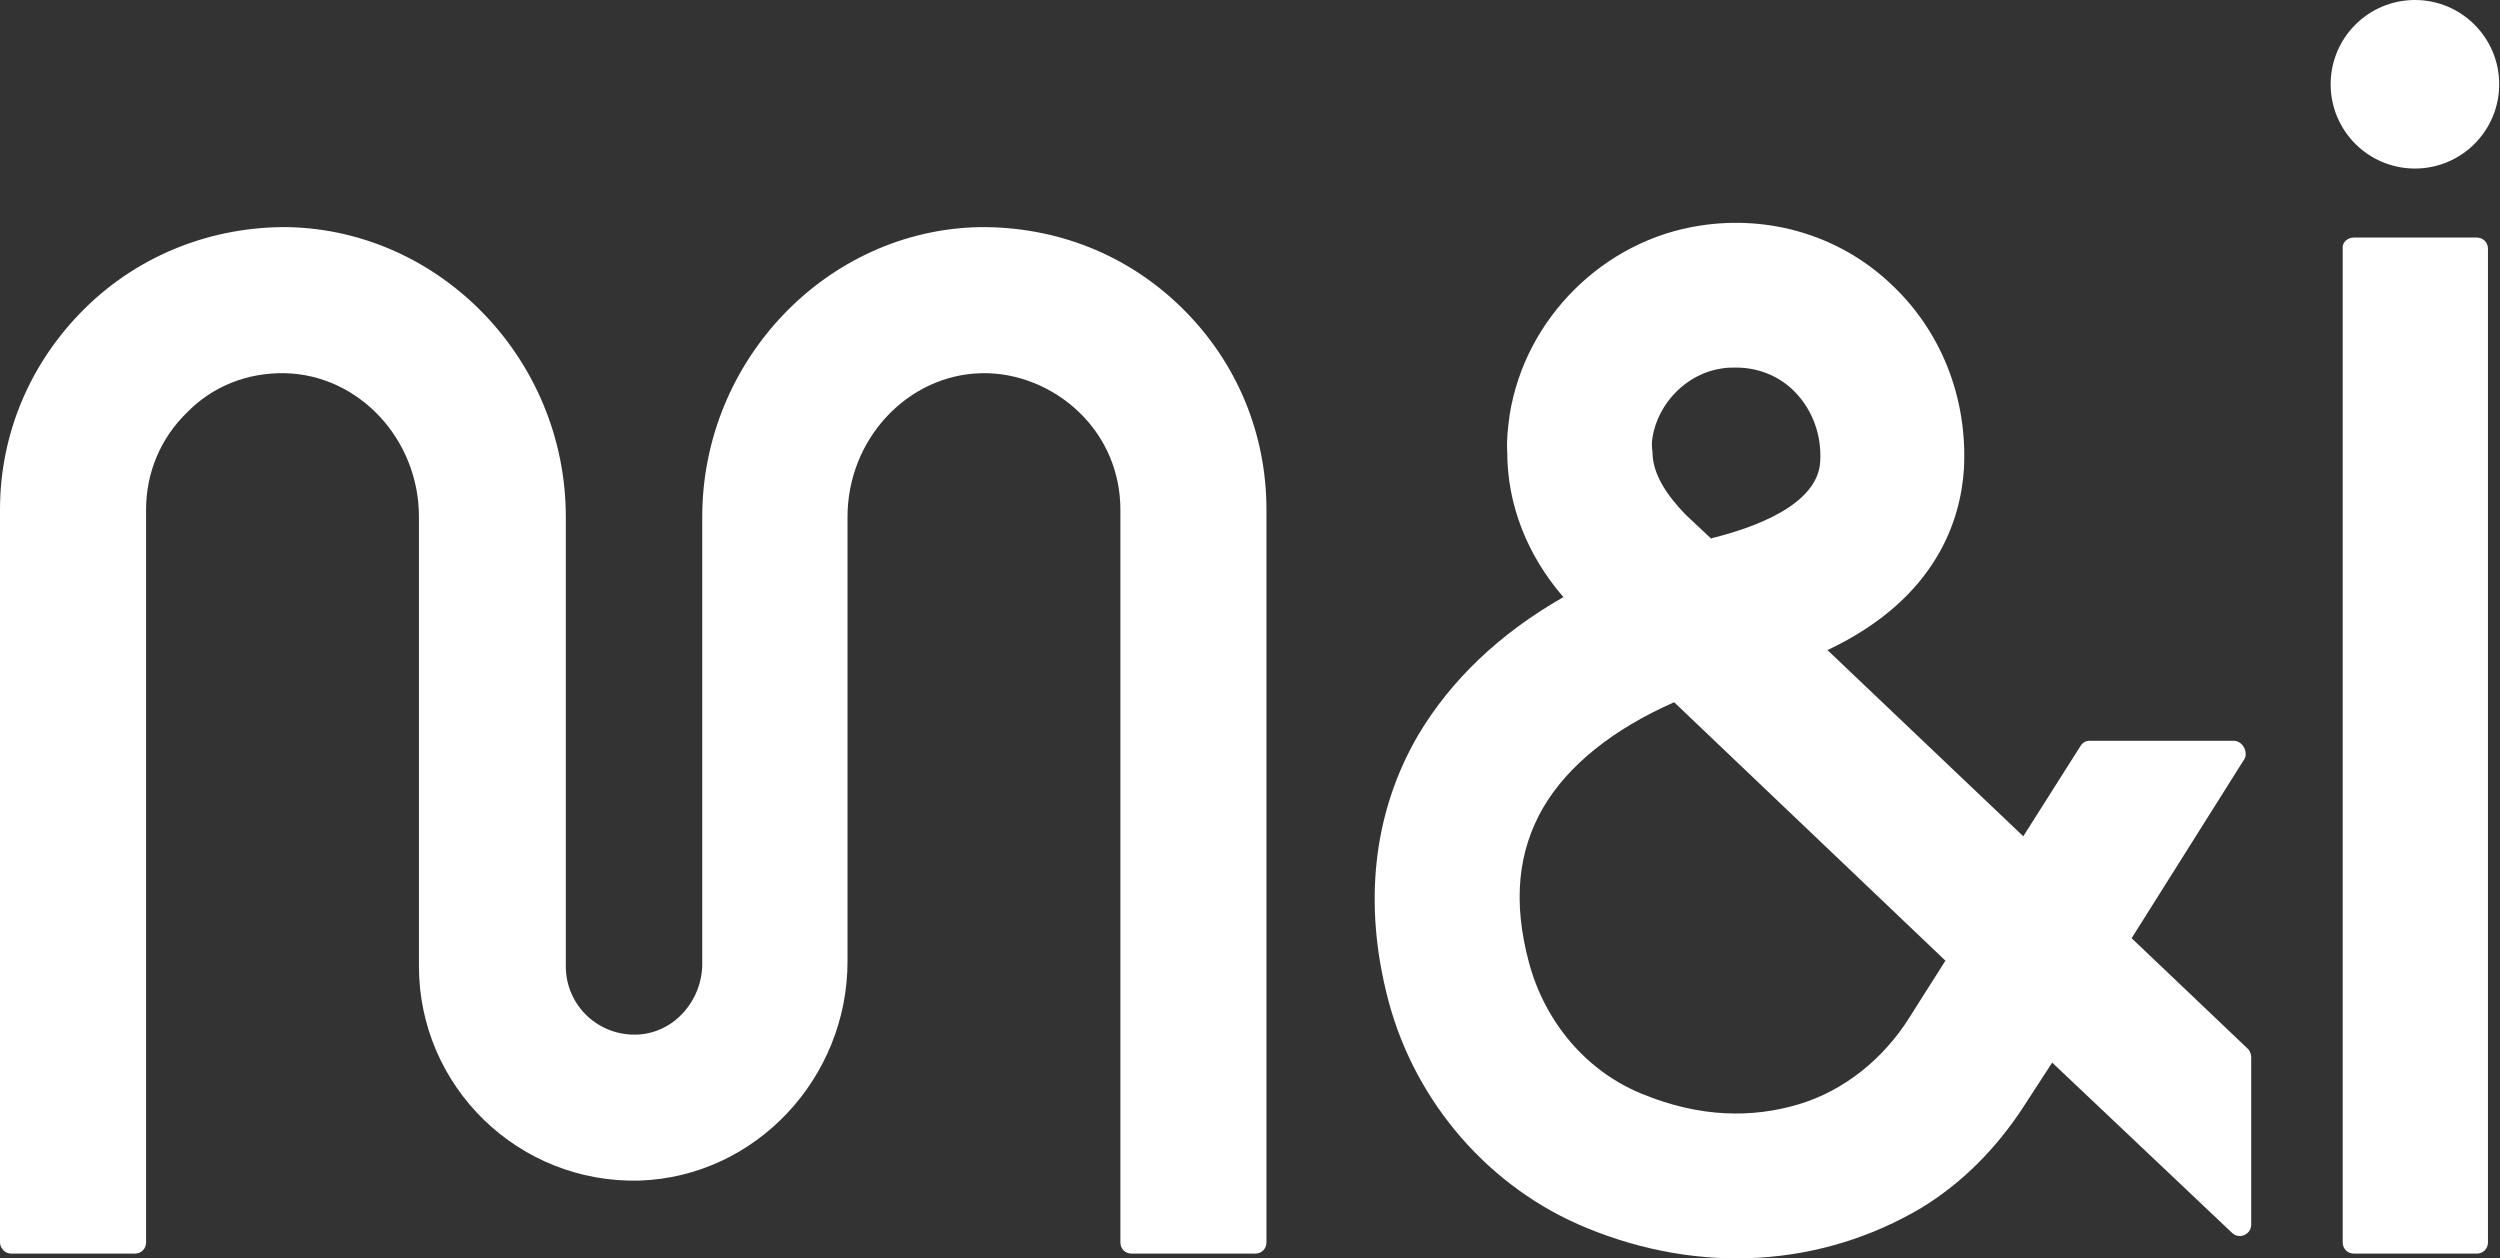
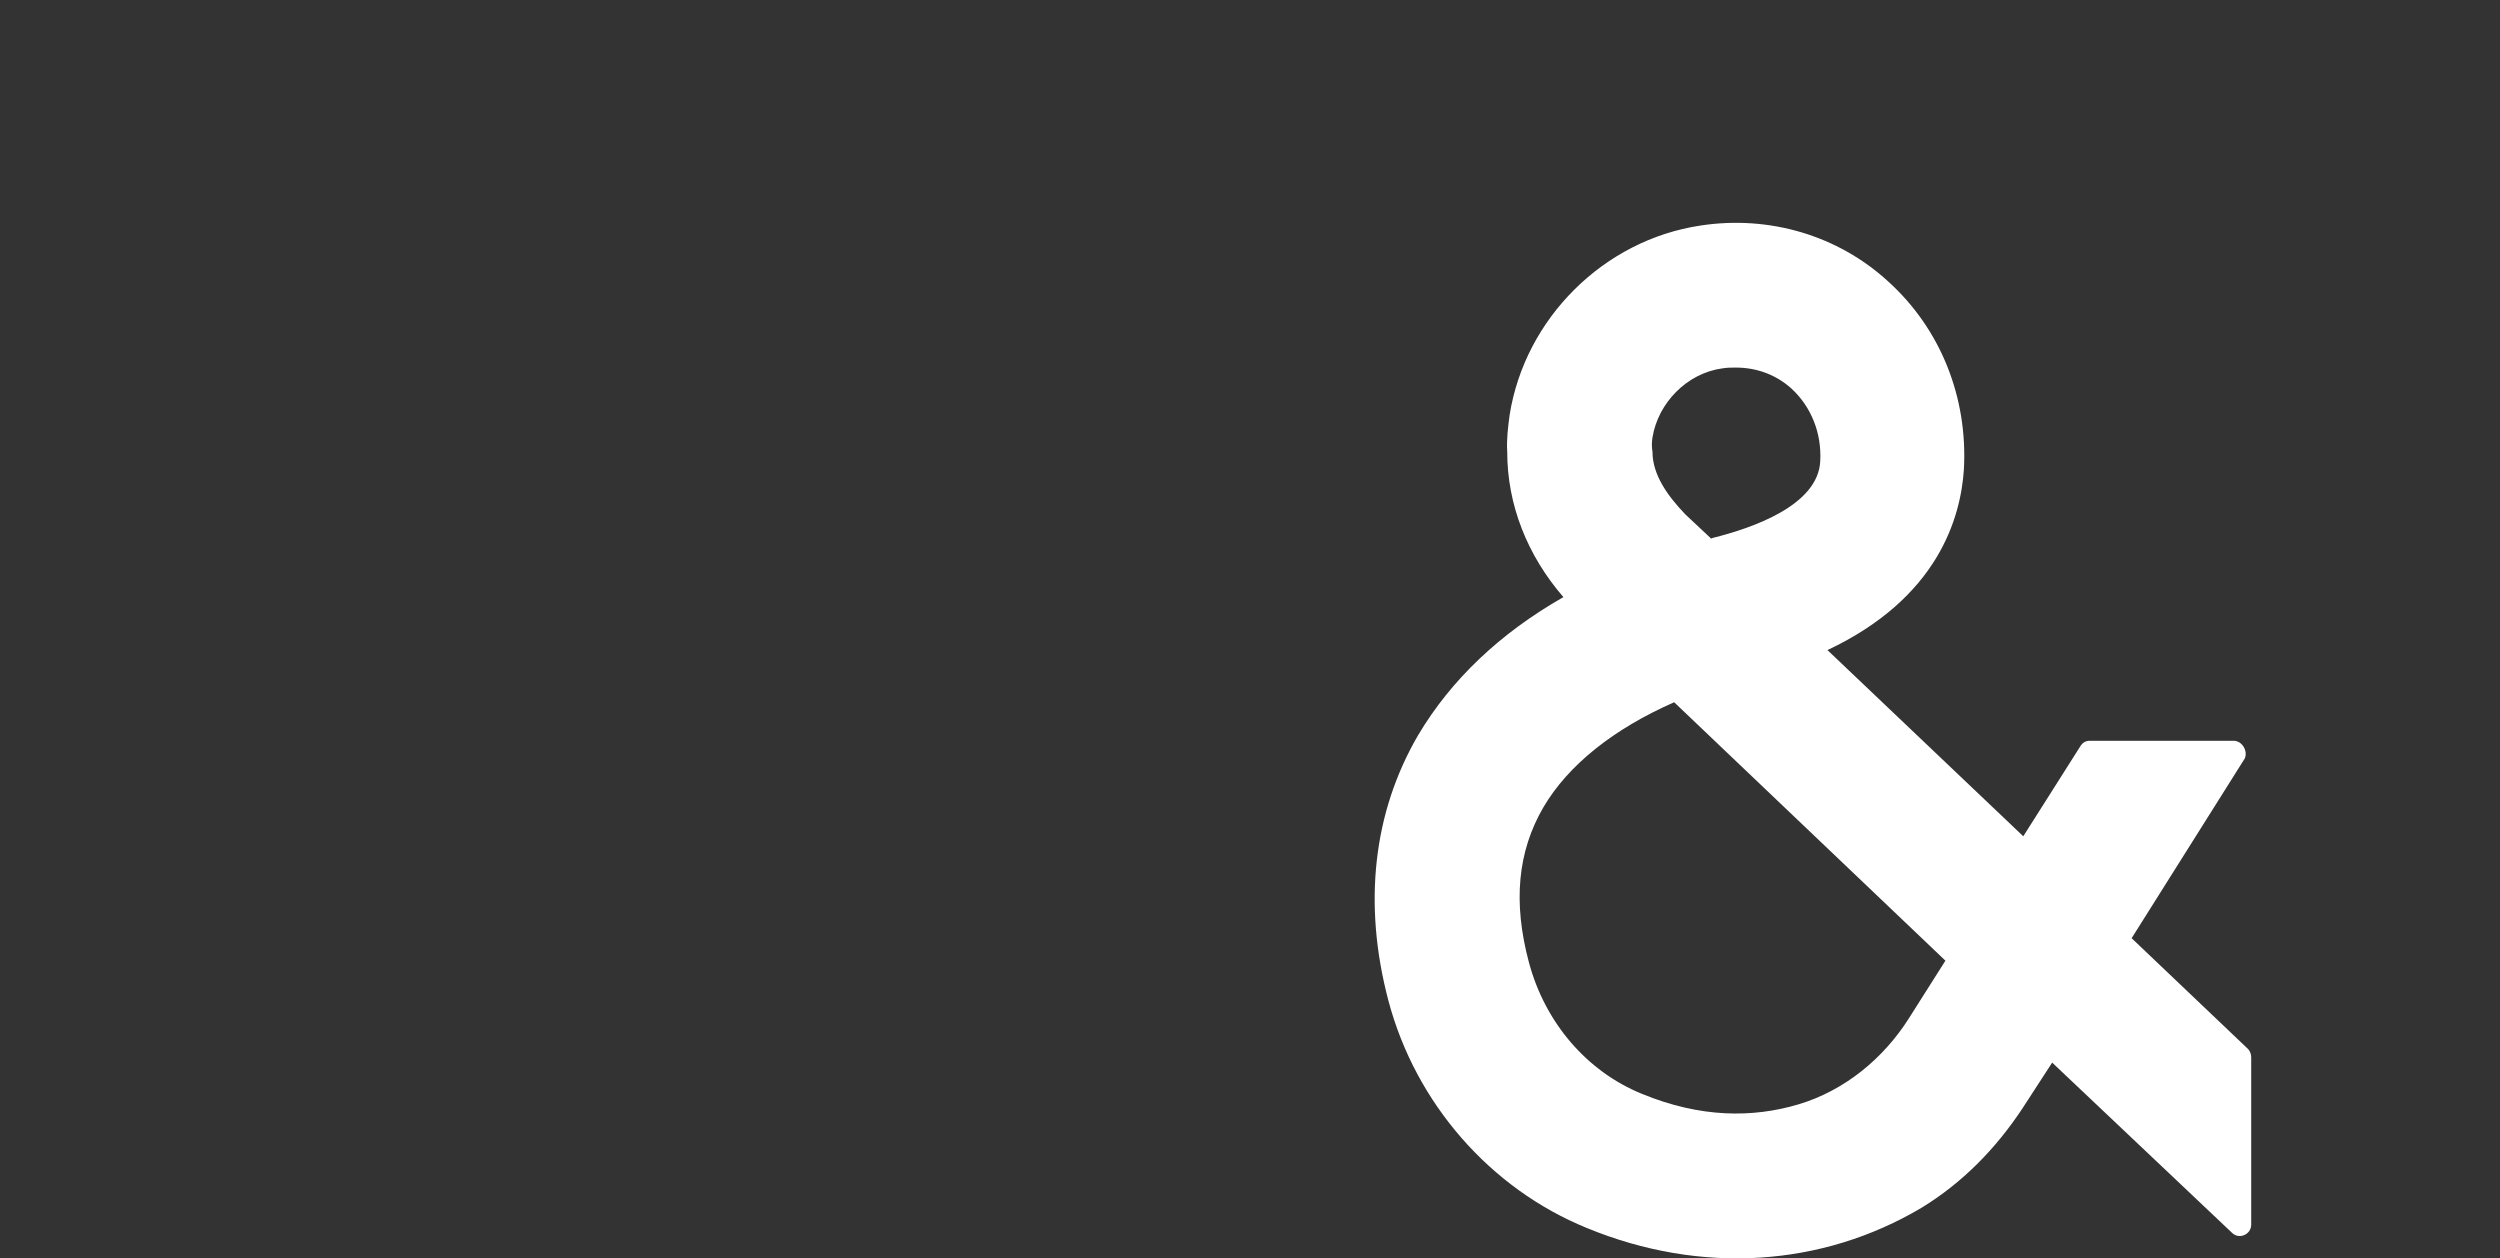
<svg xmlns="http://www.w3.org/2000/svg" version="1.1" id="Layer_1" x="0px" y="0px" viewBox="0 0 311.5 156.8" style="enable-background:new 0 0 311.5 156.8;" xml:space="preserve">
  <rect x="0" y="0" width="311.5" height="156.8" fill="#333333" stroke="none" />
  <style type="text/css">
	.st0{fill:#FFFFFF;}
</style>
  <path class="st0" d="M278.3,92.3h-17.9c-0.5,0-0.9,0.2-1.2,0.7l-7.1,11.2L227.7,81c13.8-6.5,16.6-16.5,17-22.5  c0.5-9-2.9-17.5-9.4-23.4c-6.3-5.8-14.9-8.3-23.4-7c-12.1,1.8-21.9,11.6-23.8,23.6c-0.2,1.5-0.4,3.1-0.3,4.6c0,6.6,2.5,12.9,7,18.1  c-7.9,4.5-14,10.3-18.1,17.2c-5.6,9.6-6.9,21-3.7,33.1c3.4,12.8,12.7,23.4,24.7,28.3c14.3,5.9,29.4,4.8,41.7-2.5  c5.1-3.1,9.3-7.4,12.6-12.4l3.7-5.7l22.4,21.2c0.9,0.9,2.4,0.2,2.4-1v-20.9c0-0.4-0.2-0.8-0.4-1l-14.5-13.8l14.1-22.4  C280.1,93.6,279.4,92.3,278.3,92.3L278.3,92.3z M205.9,54.5c0.7-4.3,4.3-8,8.7-8.6c0.6-0.1,1.1-0.1,1.7-0.1c2.6,0,5,0.9,6.9,2.6  c2.5,2.3,3.8,5.6,3.6,9.1c-0.3,5.5-8.5,8.3-13.3,9.5c-0.1,0-0.2,0.1-0.3,0.1l-3.2-3c-2.3-2.4-4.1-5-4.1-7.8  C205.8,55.7,205.8,55.1,205.9,54.5L205.9,54.5z M237.9,126.8c-3.2,5.1-8.1,9.1-13.8,10.8s-12.2,1.7-19.5-1.3  c-6.9-2.8-12.1-8.9-14.1-16.4c-2-7.5-1.4-13.8,1.8-19.3c3.1-5.3,8.8-9.8,16.3-13.1l33.8,32.2L237.9,126.8L237.9,126.8z" />
  <g>
-     <path class="st0" d="M156.4,156.2h-15.4c-0.8,0-1.4-0.6-1.4-1.4l0-91.3c0-4.6-1.8-8.9-5.1-12.1c-3.3-3.2-7.8-5-12.2-4.9   c-9.2,0.2-16.7,8.2-16.7,17.9v55.4c0,14.5-11.4,26.8-25.9,27.3c-15.1,0.4-27.5-11.7-27.5-26.7v-56c0-9.7-7.5-17.7-16.7-17.9   c-4.6-0.1-9,1.6-12.2,4.9c-3.3,3.2-5.1,7.5-5.1,12.1l0,91.3c0,0.8-0.6,1.4-1.4,1.4H1.4c-0.8,0-1.4-0.7-1.4-1.4l0-91.3   C0,54,3.8,45.1,10.6,38.4c6.8-6.7,15.9-10.2,25.3-10.1c19,0.4,34.6,16.5,34.6,36.1v56c0,4.9,4.1,8.8,9.1,8.5   c4.5-0.3,7.9-4.3,7.9-8.8V64.4c0-19.5,15.5-35.7,34.5-36.1c9.6-0.1,18.5,3.4,25.3,10.1c6.8,6.7,10.5,15.6,10.5,25.1l0,91.3   C157.8,155.6,157.2,156.2,156.4,156.2L156.4,156.2z" />
-     <path class="st0" d="M293.3,29.6h15.3c0.8,0,1.4,0.6,1.4,1.4v123.8c0,0.8-0.6,1.4-1.4,1.4h-15.3c-0.8,0-1.4-0.6-1.4-1.4V31   C291.8,30.2,292.5,29.6,293.3,29.6z" />
-     <circle class="st0" cx="300.9" cy="10.5" r="10.5" />
-   </g>
+     </g>
</svg>